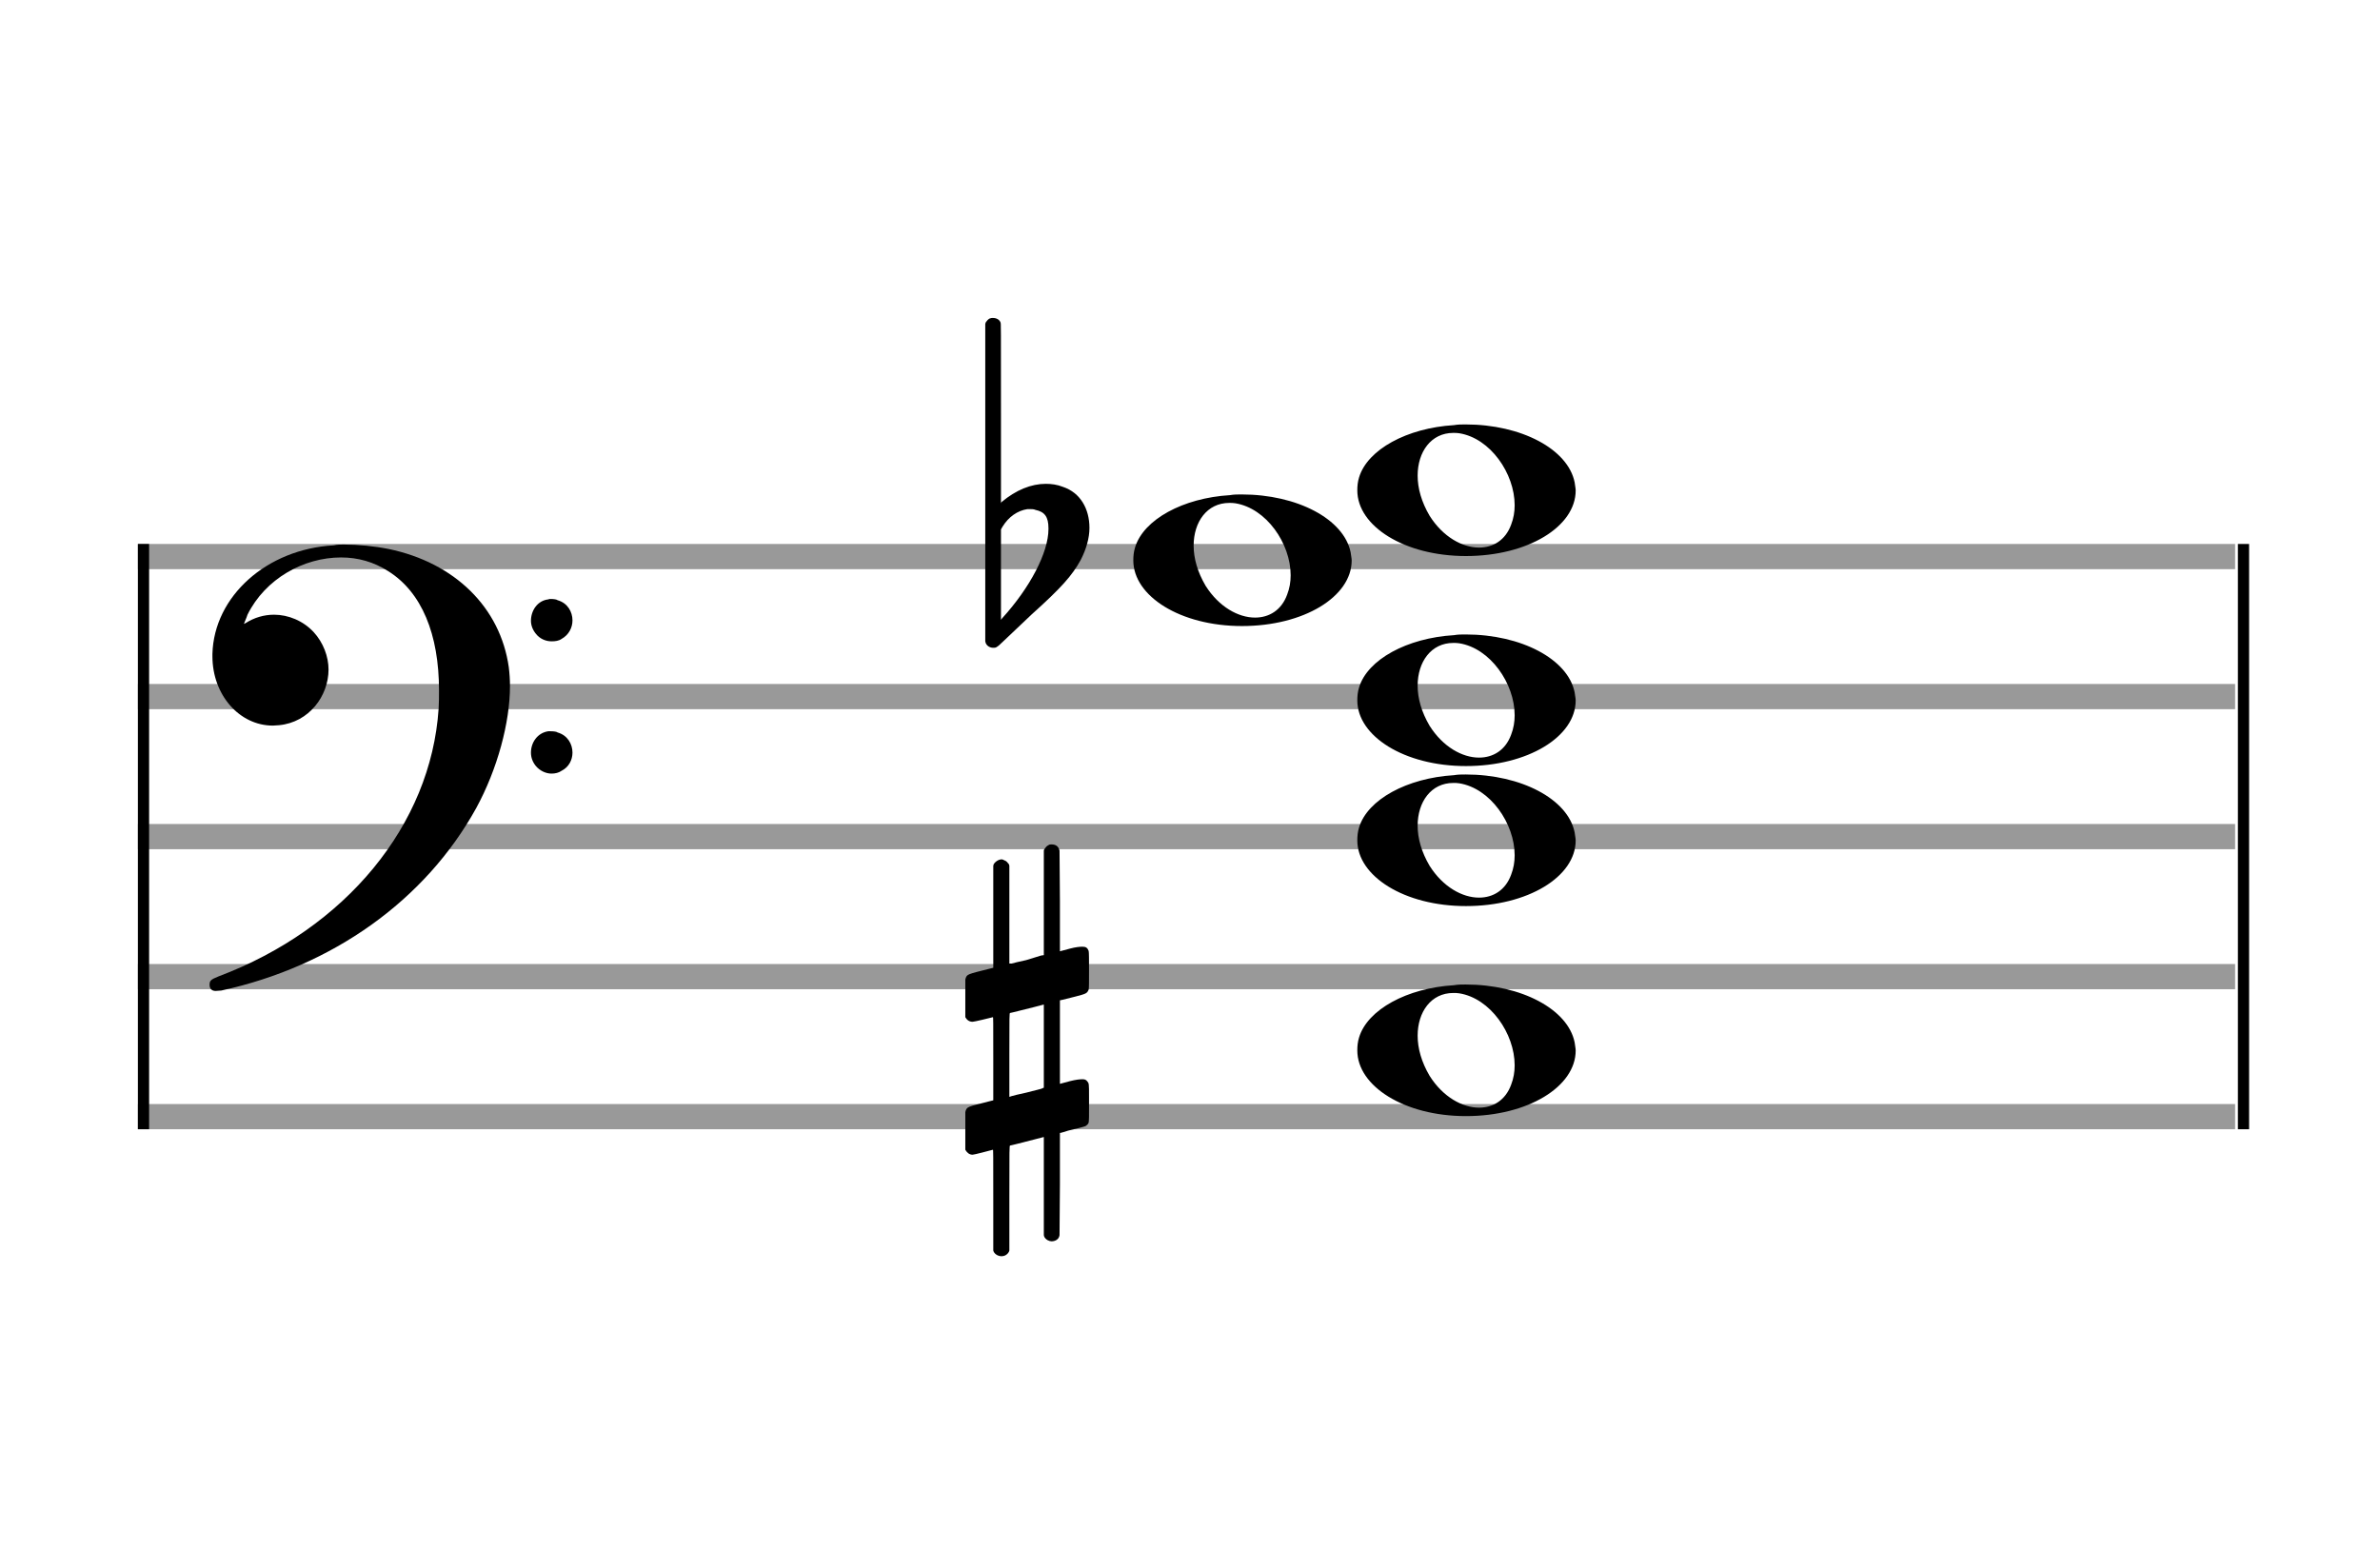
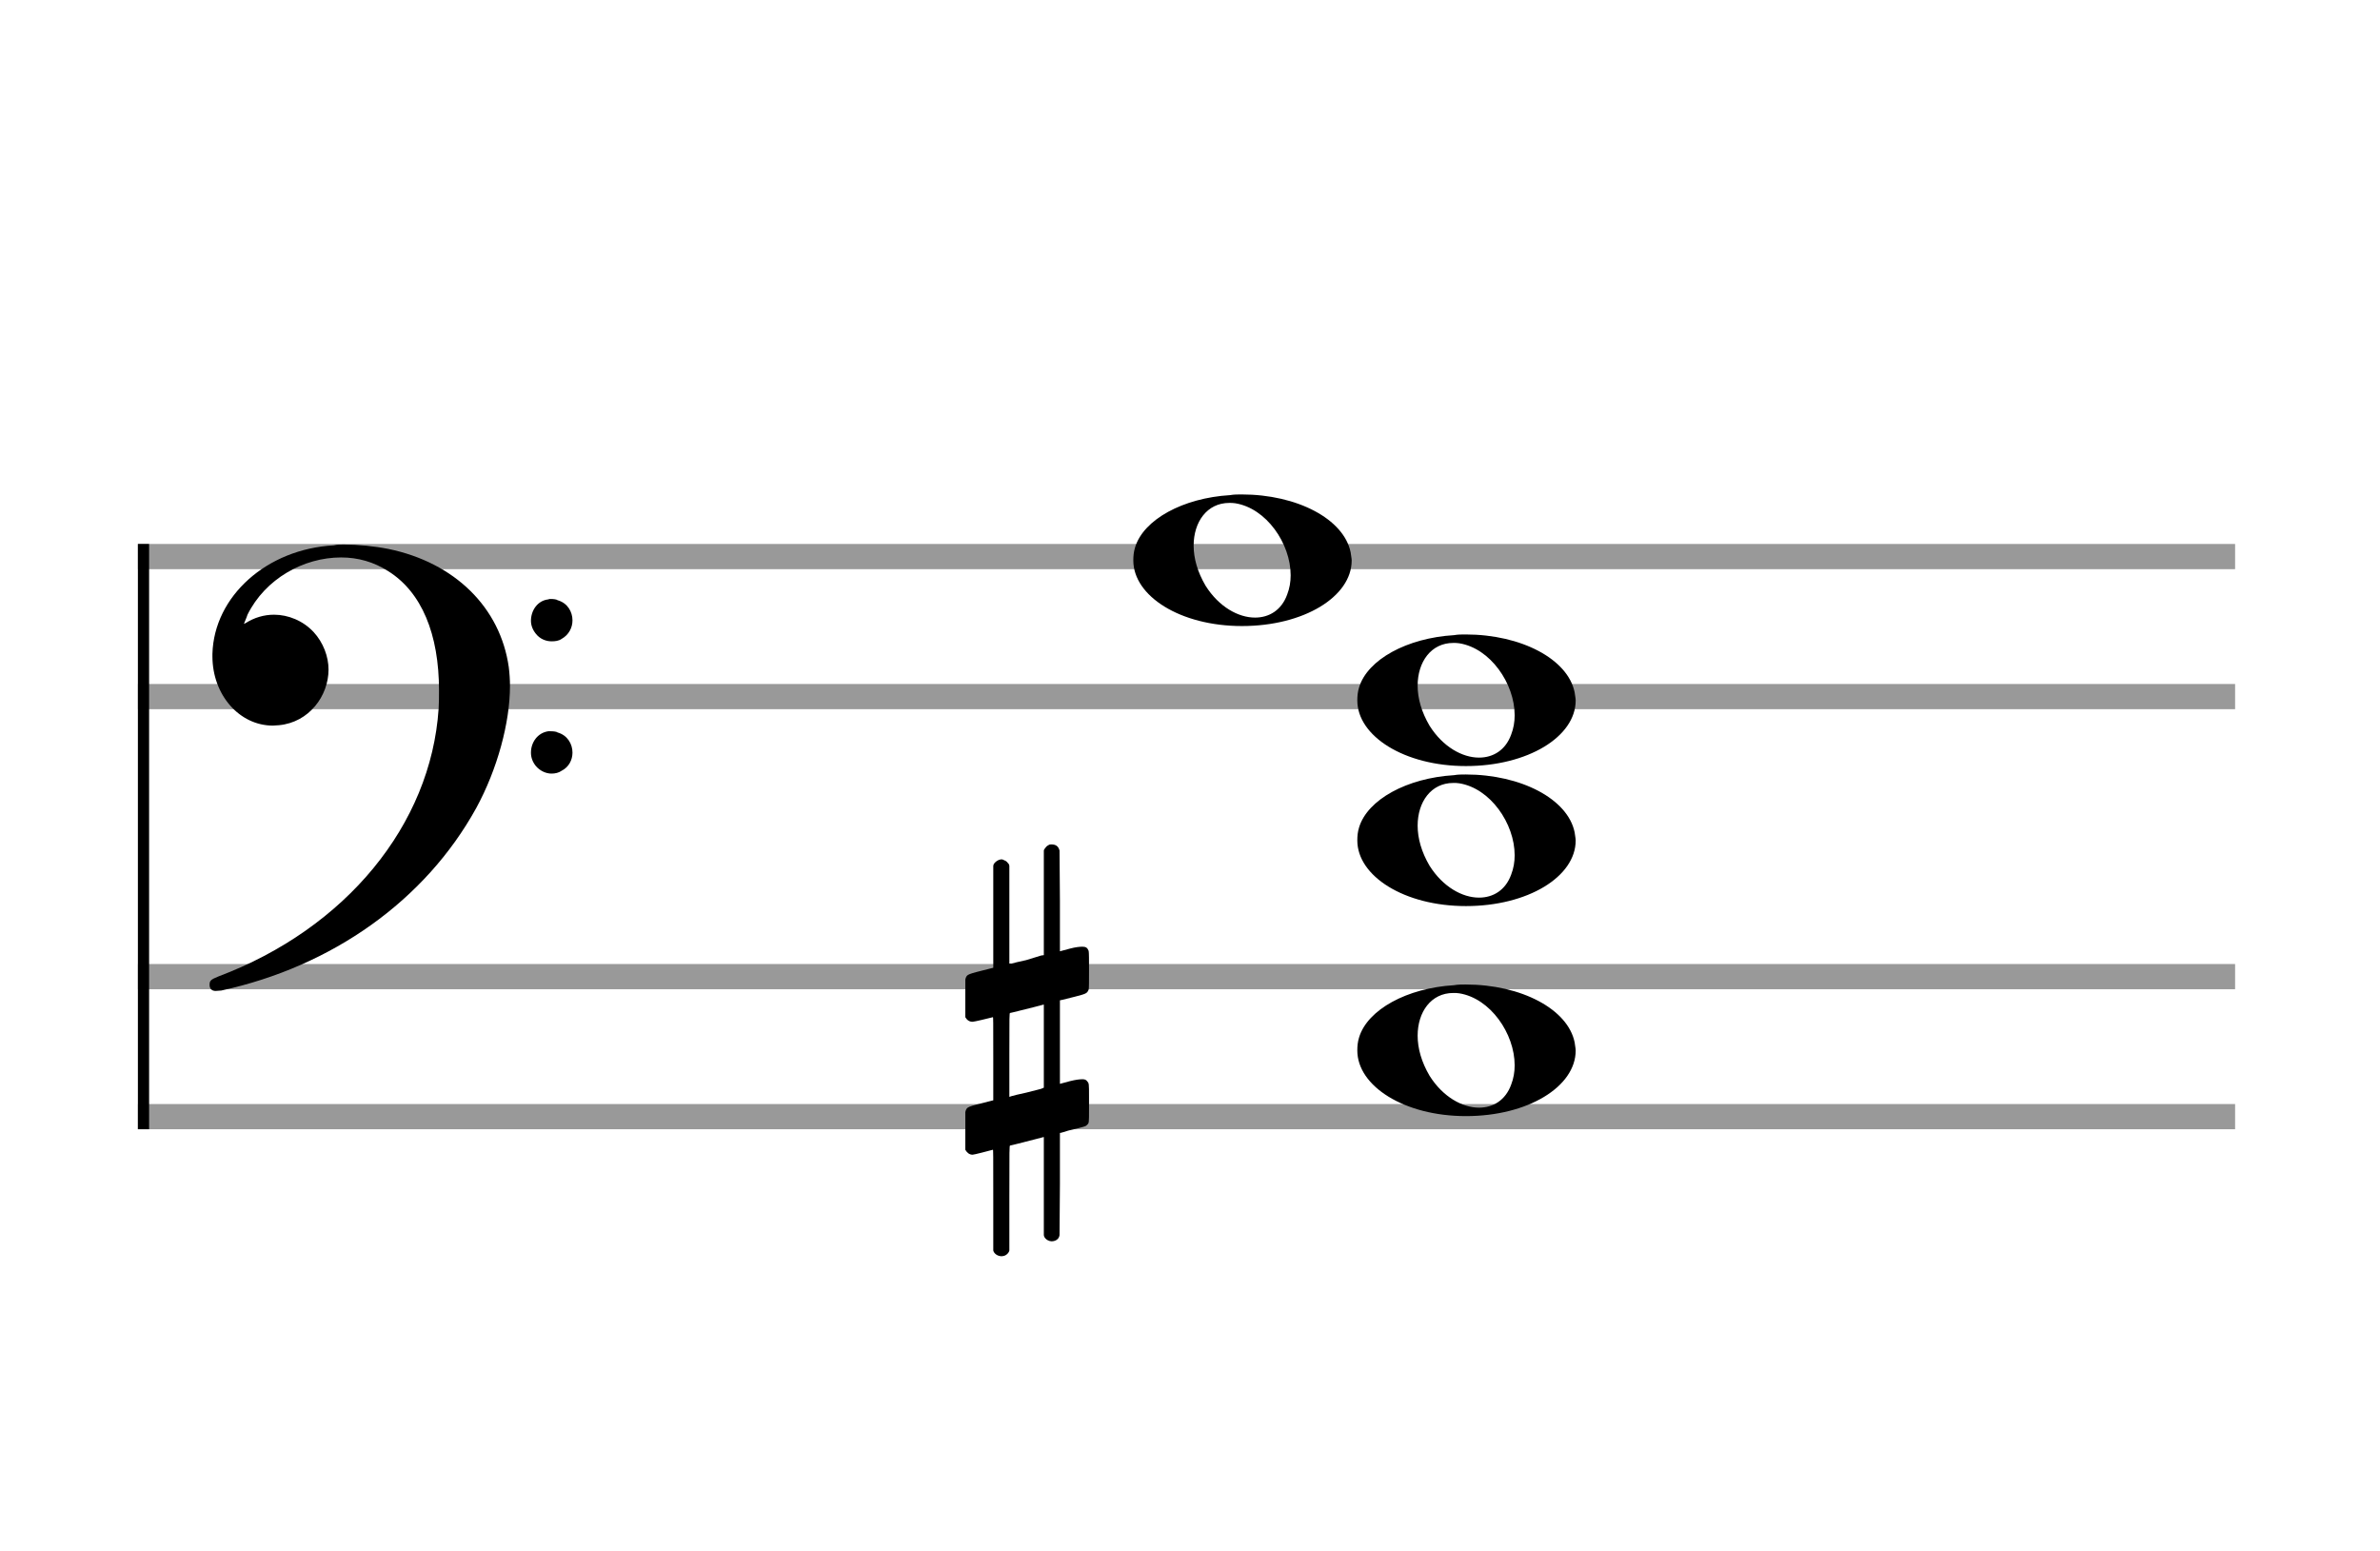
<svg xmlns="http://www.w3.org/2000/svg" version="1.1" id="Layer_1" x="0px" y="0px" width="170px" height="110.769px" viewBox="0 0 170 110.769" enable-background="new 0 0 170 110.769" xml:space="preserve">
  <rect stroke-width="0.3" fill="#999999" stroke="#999999" font-family="Arial" font-size="10pt" font-weight="normal" font-style="normal" x="10" y="39" width="149.5" height="1.5" />
  <rect stroke-width="0.3" fill="#999999" stroke="#999999" font-family="Arial" font-size="10pt" font-weight="normal" font-style="normal" x="10" y="49" width="149.5" height="1.5" />
-   <rect stroke-width="0.3" fill="#999999" stroke="#999999" font-family="Arial" font-size="10pt" font-weight="normal" font-style="normal" x="10" y="59" width="149.5" height="1.5" />
  <rect stroke-width="0.3" fill="#999999" stroke="#999999" font-family="Arial" font-size="10pt" font-weight="normal" font-style="normal" x="10" y="69" width="149.5" height="1.5" />
  <rect stroke-width="0.3" fill="#999999" stroke="#999999" font-family="Arial" font-size="10pt" font-weight="normal" font-style="normal" x="10" y="79" width="149.5" height="1.5" />
  <rect stroke-width="0.3" fill="black" stroke="black" font-family="Arial" font-size="10pt" font-weight="normal" font-style="normal" x="10" y="39" width="0.5" height="41.5" />
-   <rect stroke-width="0.3" fill="black" stroke="black" font-family="Arial" font-size="10pt" font-weight="normal" font-style="normal" x="160" y="39" width="0.5" height="41.5" />
  <path stroke-width="0.3" fill="black" stroke="none" font-family="Arial" font-size="10pt" font-weight="normal" font-style="normal" x="160" y="39" width="0.5" height="41.5" d="M15 49M23.842 38.949C24.072 38.891,24.302 38.891,24.562 38.891C25.57 38.891,26.75 39.006,27.758 39.208C32.482 40.187,35.736 43.384,36.341 47.646C36.398 48.107,36.427 48.539,36.427 49C36.427 51.592,35.534 54.933,34.008 57.726C30.379 64.293,23.755 69.016,15.806 70.744C15.662 70.744,15.547 70.773,15.403 70.773C15.115 70.773,14.971 70.6,14.971 70.341C14.971 70.053,15.029 69.966,15.605 69.736C24.706 66.309,30.782 58.907,31.33 50.613C31.358 50.181,31.358 49.691,31.358 49.317C31.358 45.285,30.12 42.29,27.73 40.792C26.693 40.13,25.57 39.813,24.36 39.813C21.682 39.813,18.946 41.339,17.678 43.902C17.621 44.104,17.419 44.536,17.419 44.565C17.419 44.565,17.419 44.565,17.419 44.565C17.419 44.565,17.448 44.536,17.534 44.507C18.168 44.104,18.859 43.902,19.579 43.902C20.587 43.902,21.653 44.334,22.402 45.141C23.093 45.89,23.467 46.898,23.467 47.819C23.467 49.691,22.085 51.592,19.925 51.794C19.781 51.794,19.637 51.822,19.493 51.822C17.102 51.822,15.173 49.634,15.173 46.869C15.173 46.811,15.173 46.725,15.173 46.696C15.288 42.578,19.061 39.208,23.842 38.949M39.163 42.808C39.221 42.779,39.25 42.779,39.336 42.779C39.538 42.779,39.768 42.808,39.826 42.866C40.546 43.067,40.891 43.701,40.891 44.306C40.891 44.824,40.632 45.342,40.114 45.63C39.912 45.774,39.653 45.803,39.394 45.803C38.99 45.803,38.558 45.63,38.27 45.256C38.04 44.968,37.925 44.651,37.925 44.334C37.925 43.614,38.386 42.894,39.163 42.808M39.163 52.226C39.221 52.226,39.25 52.226,39.336 52.226C39.538 52.226,39.768 52.254,39.826 52.312C40.546 52.514,40.891 53.147,40.891 53.752C40.891 54.27,40.632 54.789,40.114 55.048C39.912 55.192,39.653 55.25,39.394 55.25C38.99 55.25,38.558 55.048,38.27 54.702C38.04 54.414,37.925 54.098,37.925 53.752C37.925 53.032,38.386 52.341,39.163 52.226" />
  <g class="vf-stavenote">
    <g class="vf-note" pointer-events="bounding-box">
      <g class="vf-notehead" pointer-events="bounding-box">
        <path stroke-width="0.3" fill="black" stroke="none" font-family="Arial" font-size="10pt" font-weight="normal" font-style="normal" x="160" y="39" width="0.5" height="41.5" d="M96.951 75M103.855 70.363C104.133 70.313,104.41 70.313,104.687 70.313C108.669 70.313,111.995 72.077,112.474 74.446C112.499 74.672,112.549 74.874,112.549 75.025C112.549 77.621,109.122 79.712,104.712 79.712C100.302 79.712,96.951 77.57,96.951 75.025C96.951 74.723,96.976 74.42,97.077 74.093C97.681 72.102,100.504 70.565,103.855 70.363M104.233 70.943C104.107 70.918,103.931 70.918,103.805 70.918C102.217 70.918,101.26 72.278,101.26 73.967C101.26 74.874,101.537 75.857,102.117 76.84C103.074 78.352,104.46 79.108,105.645 79.108C106.653 79.108,107.535 78.578,107.938 77.47C108.114 77.016,108.19 76.562,108.19 76.084C108.19 73.816,106.451 71.296,104.233 70.943" />
      </g>
      <g class="vf-notehead" pointer-events="bounding-box">
        <path stroke-width="0.3" fill="black" stroke="none" font-family="Arial" font-size="10pt" font-weight="normal" font-style="normal" x="160" y="39" width="0.5" height="41.5" d="M96.951 60M103.855 55.363C104.133 55.313,104.41 55.313,104.687 55.313C108.669 55.313,111.995 57.077,112.474 59.446C112.499 59.672,112.549 59.874,112.549 60.025C112.549 62.621,109.122 64.712,104.712 64.712C100.302 64.712,96.951 62.57,96.951 60.025C96.951 59.723,96.976 59.42,97.077 59.093C97.681 57.102,100.504 55.565,103.855 55.363M104.233 55.943C104.107 55.918,103.931 55.918,103.805 55.918C102.217 55.918,101.26 57.278,101.26 58.967C101.26 59.874,101.537 60.857,102.117 61.84C103.074 63.352,104.46 64.108,105.645 64.108C106.653 64.108,107.535 63.578,107.938 62.47C108.114 62.016,108.19 61.562,108.19 61.084C108.19 58.816,106.451 56.296,104.233 55.943" />
      </g>
      <g class="vf-notehead" pointer-events="bounding-box">
        <path stroke-width="0.3" fill="black" stroke="none" font-family="Arial" font-size="10pt" font-weight="normal" font-style="normal" x="160" y="39" width="0.5" height="41.5" d="M96.951 50M103.855 45.363C104.133 45.313,104.41 45.313,104.687 45.313C108.669 45.313,111.995 47.077,112.474 49.446C112.499 49.672,112.549 49.874,112.549 50.025C112.549 52.621,109.122 54.712,104.712 54.712C100.302 54.712,96.951 52.57,96.951 50.025C96.951 49.723,96.976 49.42,97.077 49.093C97.681 47.102,100.504 45.565,103.855 45.363M104.233 45.943C104.107 45.918,103.931 45.918,103.805 45.918C102.217 45.918,101.26 47.278,101.26 48.967C101.26 49.874,101.537 50.857,102.117 51.84C103.074 53.352,104.46 54.108,105.645 54.108C106.653 54.108,107.535 53.578,107.938 52.47C108.114 52.016,108.19 51.562,108.19 51.084C108.19 48.816,106.451 46.296,104.233 45.943" />
      </g>
      <g class="vf-notehead" pointer-events="bounding-box">
        <path stroke-width="0.3" fill="black" stroke="none" font-family="Arial" font-size="10pt" font-weight="normal" font-style="normal" x="160" y="39" width="0.5" height="41.5" d="M80.951 40M87.855 35.363C88.133 35.313,88.41 35.313,88.687 35.313C92.669 35.313,95.995 37.077,96.474 39.446C96.499 39.672,96.549 39.874,96.549 40.025C96.549 42.621,93.122 44.712,88.712 44.712C84.302 44.712,80.951 42.57,80.951 40.025C80.951 39.723,80.976 39.42,81.077 39.093C81.681 37.102,84.504 35.565,87.855 35.363M88.233 35.943C88.107 35.918,87.931 35.918,87.805 35.918C86.217 35.918,85.26 37.278,85.26 38.967C85.26 39.874,85.537 40.857,86.117 41.84C87.074 43.352,88.46 44.108,89.645 44.108C90.653 44.108,91.535 43.578,91.938 42.47C92.114 42.016,92.19 41.562,92.19 41.084C92.19 38.816,90.451 36.296,88.233 35.943" />
      </g>
      <g class="vf-notehead" pointer-events="bounding-box">
-         <path stroke-width="0.3" fill="black" stroke="none" font-family="Arial" font-size="10pt" font-weight="normal" font-style="normal" x="160" y="39" width="0.5" height="41.5" d="M96.951 35M103.855 30.363C104.133 30.313,104.41 30.313,104.687 30.313C108.669 30.313,111.995 32.077,112.474 34.446C112.499 34.672,112.549 34.874,112.549 35.025C112.549 37.621,109.122 39.712,104.712 39.712C100.302 39.712,96.951 37.57,96.951 35.025C96.951 34.723,96.976 34.42,97.077 34.093C97.681 32.102,100.504 30.565,103.855 30.363M104.233 30.943C104.107 30.918,103.931 30.918,103.805 30.918C102.217 30.918,101.26 32.278,101.26 33.967C101.26 34.874,101.537 35.857,102.117 36.84C103.074 38.352,104.46 39.108,105.645 39.108C106.653 39.108,107.535 38.578,107.938 37.47C108.114 37.016,108.19 36.562,108.19 36.084C108.19 33.816,106.451 31.296,104.233 30.943" />
-       </g>
+         </g>
    </g>
    <g class="vf-modifiers">
      <path stroke-width="0.3" fill="black" stroke="none" font-family="Arial" font-size="10pt" font-weight="normal" font-style="normal" x="160" y="39" width="0.5" height="41.5" d="M68.951 75M74.888 60.362C74.97 60.308,74.997 60.308,75.107 60.308C75.38 60.308,75.572 60.417,75.654 60.663L75.681 60.745L75.709 64.33L75.709 67.941L76.42 67.75C76.83 67.64,77.131 67.613,77.323 67.613C77.569 67.613,77.678 67.695,77.761 67.914C77.788 67.996,77.788 68.625,77.788 69.309C77.788 69.966,77.788 70.65,77.761 70.677C77.651 70.951,77.569 70.978,76.83 71.17C75.9 71.416,75.709 71.443,75.709 71.443C75.709 71.443,75.709 72.155,75.709 73.222C75.709 73.605,75.709 74.015,75.709 74.453L75.709 77.408L76.42 77.216C76.858 77.107,77.131 77.079,77.323 77.079C77.46 77.079,77.569 77.107,77.651 77.216C77.788 77.38,77.788 77.353,77.788 78.365L77.788 78.776L77.788 79.213C77.788 80.226,77.788 80.198,77.651 80.335C77.542 80.445,77.569 80.445,76.31 80.746C76.037 80.828,75.791 80.91,75.763 80.91L75.709 80.91L75.709 84.549L75.681 88.215L75.654 88.324C75.572 88.543,75.353 88.653,75.107 88.653C74.942 88.653,74.696 88.543,74.587 88.324L74.559 88.215L74.559 84.713L74.559 81.211L74.532 81.211L73.903 81.375L72.726 81.676C72.425 81.758,72.152 81.813,72.152 81.813C72.097 81.813,72.097 82.004,72.097 85.534L72.097 89.309L72.07 89.391C71.96 89.61,71.741 89.72,71.55 89.72C71.331 89.72,71.085 89.61,70.975 89.391L70.948 89.309L70.948 85.698C70.948 82.36,70.948 82.114,70.921 82.114C70.921 82.114,70.921 82.114,70.921 82.114C70.62 82.196,69.58 82.469,69.47 82.469C69.224 82.469,69.06 82.305,68.951 82.114C68.951 82.004,68.951 82.004,68.951 80.718L68.951 79.432L68.978 79.323C69.087 79.049,69.087 79.049,70.62 78.666L70.948 78.584L70.948 75.602C70.948 72.839,70.948 72.647,70.921 72.647C70.921 72.647,70.921 72.647,70.921 72.647C70.62 72.729,69.58 72.975,69.47 72.975C69.224 72.975,69.06 72.839,68.951 72.647C68.951 72.538,68.951 72.538,68.951 71.252L68.951 69.966L68.978 69.856C69.087 69.583,69.087 69.583,70.62 69.2L70.948 69.118L70.948 65.479L70.948 61.84L70.975 61.73C71.085 61.539,71.331 61.375,71.55 61.375C71.632 61.375,71.687 61.429,71.769 61.457C71.878 61.484,71.988 61.621,72.07 61.73L72.097 61.84L72.097 65.342L72.097 68.817L72.261 68.817C72.316 68.789,72.808 68.68,73.301 68.57L74.368 68.242L74.559 68.215L74.559 64.494L74.559 60.745L74.587 60.663C74.669 60.554,74.751 60.417,74.888 60.362M74.559 74.754C74.559 73.085,74.559 71.744,74.559 71.744L74.559 71.744C74.532 71.744,74.258 71.826,73.93 71.908L72.726 72.209C72.425 72.291,72.152 72.346,72.152 72.346C72.097 72.346,72.097 72.51,72.097 75.328L72.097 78.338L72.261 78.283C72.316 78.256,72.808 78.146,73.301 78.037L74.368 77.763L74.559 77.681L74.559 74.754" />
-       <path stroke-width="0.3" fill="black" stroke="none" font-family="Arial" font-size="10pt" font-weight="normal" font-style="normal" x="160" y="39" width="0.5" height="41.5" d="M70.951 40M70.732 22.736C70.786 22.708,70.841 22.708,70.923 22.708C71.169 22.708,71.388 22.818,71.47 23.037C71.498 23.146,71.498 23.146,71.498 29.521L71.498 35.951L71.525 35.869C72.565 34.993,73.659 34.555,74.699 34.555C75.109 34.555,75.52 34.61,75.93 34.774C77.161 35.185,77.818 36.334,77.818 37.702C77.818 38.413,77.599 39.207,77.189 40C76.587 41.094,75.821 41.97,73.687 43.885L71.58 45.882C71.197 46.265,71.115 46.265,70.951 46.265C70.704 46.265,70.485 46.129,70.403 45.91L70.376 45.8L70.376 34.501L70.376 23.146L70.403 23.037C70.485 22.927,70.595 22.763,70.732 22.736M73.96 36.416C73.851 36.361,73.687 36.361,73.577 36.361C73.495 36.361,73.44 36.361,73.386 36.361C72.674 36.471,72.045 36.908,71.607 37.62L71.498 37.811L71.498 41.012L71.498 44.268L71.58 44.159C73.577 41.97,74.89 39.453,74.89 37.784L74.89 37.729C74.89 36.908,74.617 36.553,73.96 36.416" />
    </g>
  </g>
</svg>